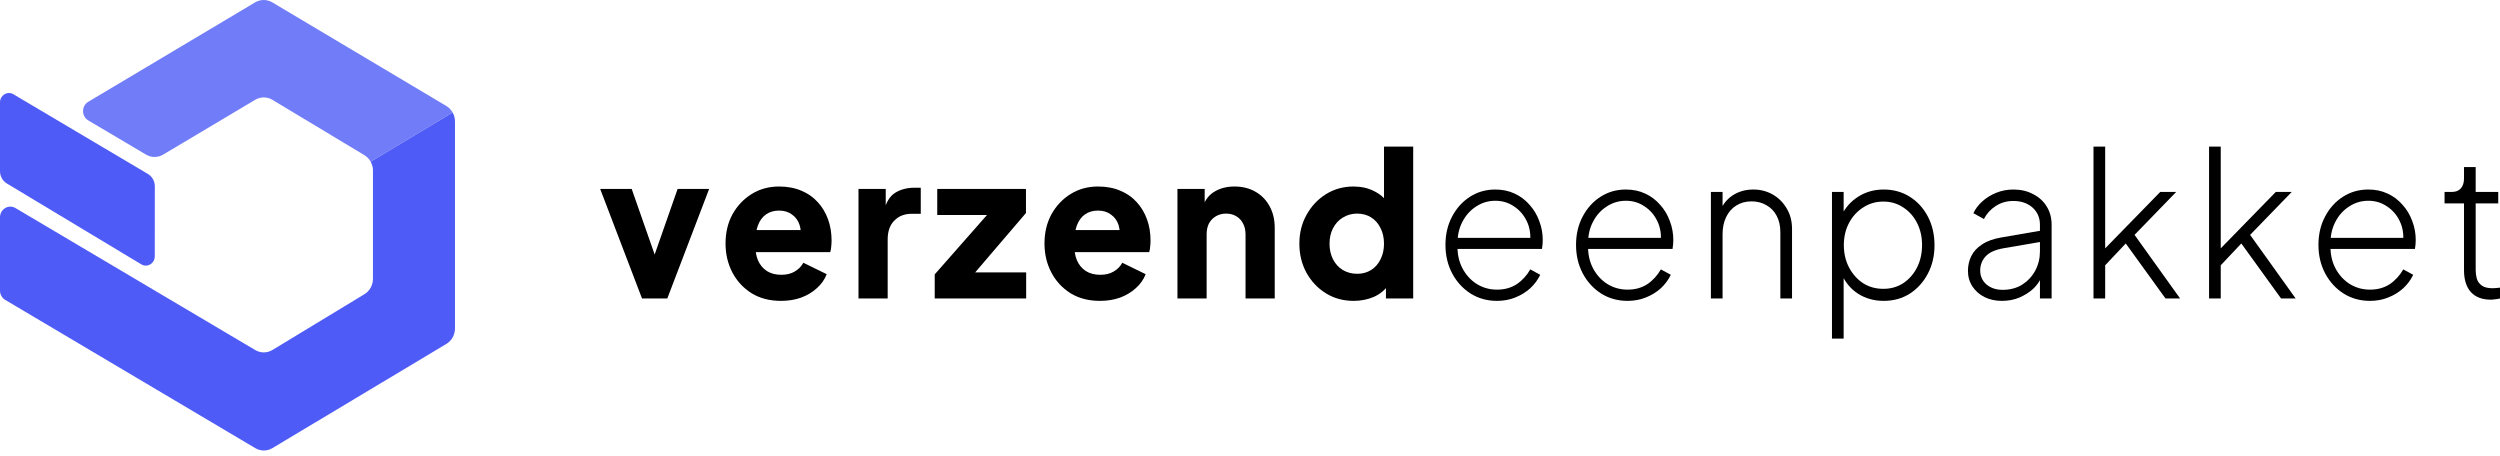
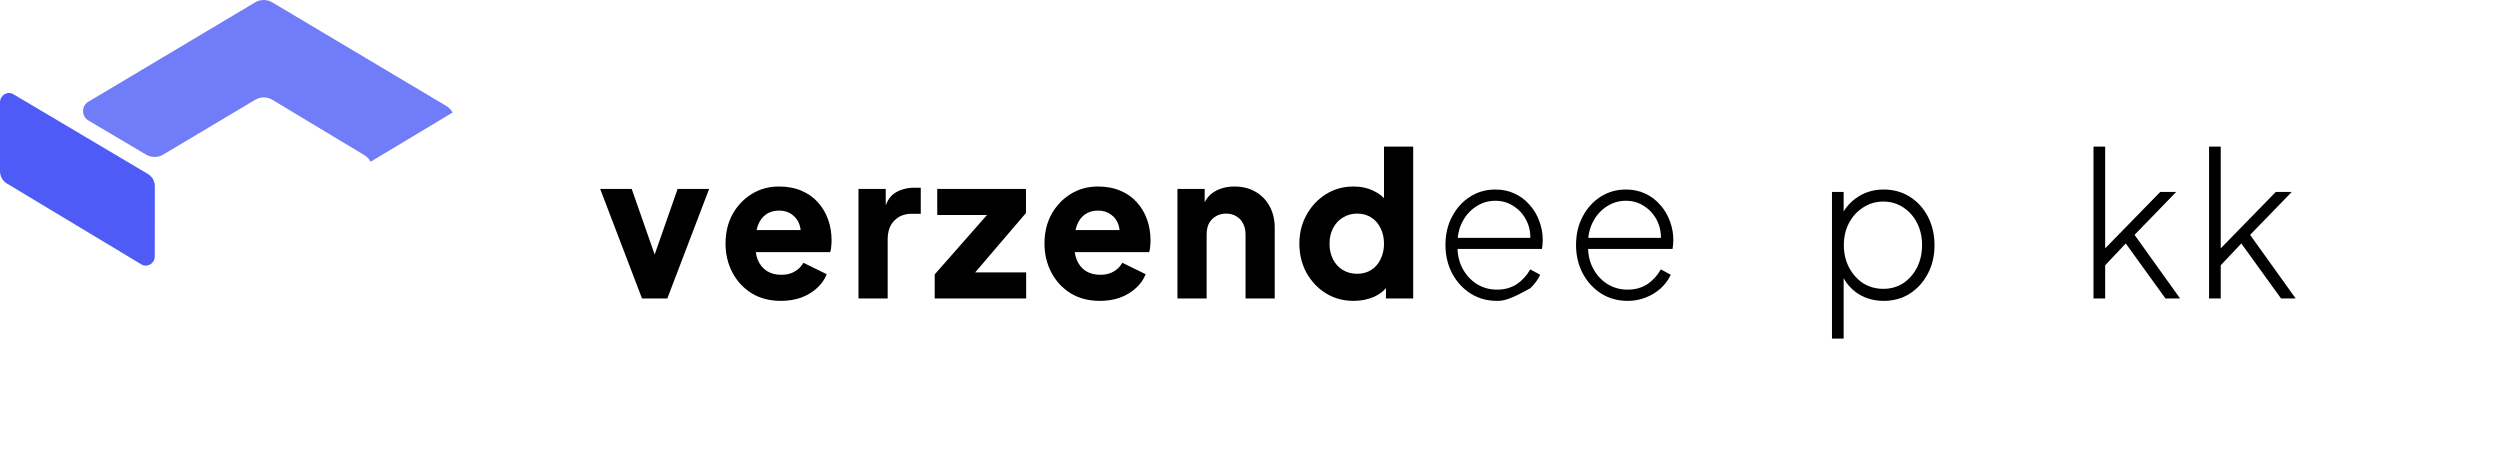
<svg xmlns="http://www.w3.org/2000/svg" width="400" height="73" viewBox="0 0 400 73" fill="none">
  <path d="M102.722 47.755L96.029 30.228H101.072L105.711 43.485H103.78L108.419 30.228H113.462L106.769 47.755H102.722Z" fill="black" />
  <path d="M124.958 48.14C123.152 48.14 121.585 47.733 120.257 46.92C118.929 46.085 117.902 44.973 117.175 43.582C116.449 42.191 116.086 40.65 116.086 38.959C116.086 37.204 116.459 35.642 117.206 34.272C117.974 32.903 119.002 31.822 120.288 31.03C121.575 30.238 123.028 29.842 124.647 29.842C125.996 29.842 127.189 30.067 128.227 30.517C129.264 30.945 130.136 31.555 130.842 32.346C131.568 33.138 132.118 34.058 132.492 35.107C132.865 36.134 133.052 37.258 133.052 38.477C133.052 38.82 133.031 39.162 132.99 39.505C132.969 39.826 132.917 40.104 132.834 40.339H120.101V36.808H130.188L127.978 38.477C128.185 37.557 128.175 36.744 127.947 36.038C127.718 35.31 127.314 34.743 126.732 34.337C126.172 33.908 125.477 33.694 124.647 33.694C123.837 33.694 123.142 33.898 122.561 34.304C121.98 34.711 121.544 35.31 121.253 36.102C120.963 36.894 120.849 37.857 120.911 38.991C120.828 39.976 120.942 40.842 121.253 41.591C121.565 42.34 122.042 42.929 122.685 43.357C123.329 43.764 124.107 43.967 125.02 43.967C125.85 43.967 126.556 43.796 127.137 43.453C127.739 43.111 128.206 42.64 128.538 42.041L132.274 43.87C131.942 44.727 131.413 45.475 130.686 46.117C129.981 46.76 129.14 47.263 128.165 47.626C127.189 47.969 126.12 48.14 124.958 48.14Z" fill="black" />
  <path d="M137.358 47.755V30.228H141.717V34.433L141.406 33.823C141.779 32.346 142.391 31.351 143.242 30.837C144.114 30.302 145.141 30.035 146.324 30.035H147.321V34.208H145.857C144.716 34.208 143.792 34.572 143.087 35.3C142.381 36.006 142.028 37.012 142.028 38.317V47.755H137.358Z" fill="black" />
  <path d="M149.554 47.755V43.903L159.329 32.796L160.014 34.401H149.959V30.228H164.155V34.08L154.628 45.219L153.943 43.582H164.186V47.755H149.554Z" fill="black" />
  <path d="M175.99 48.14C174.185 48.14 172.618 47.733 171.289 46.92C169.961 46.085 168.934 44.973 168.207 43.582C167.481 42.191 167.118 40.65 167.118 38.959C167.118 37.204 167.491 35.642 168.239 34.272C169.007 32.903 170.034 31.822 171.321 31.03C172.607 30.238 174.06 29.842 175.679 29.842C177.028 29.842 178.221 30.067 179.259 30.517C180.297 30.945 181.168 31.555 181.874 32.346C182.601 33.138 183.151 34.058 183.524 35.107C183.898 36.134 184.084 37.258 184.084 38.477C184.084 38.82 184.064 39.162 184.022 39.505C184.001 39.826 183.95 40.104 183.867 40.339H171.134V36.808H181.22L179.01 38.477C179.218 37.557 179.207 36.744 178.979 36.038C178.751 35.31 178.346 34.743 177.765 34.337C177.204 33.908 176.509 33.694 175.679 33.694C174.87 33.694 174.174 33.898 173.593 34.304C173.012 34.711 172.576 35.31 172.286 36.102C171.995 36.894 171.881 37.857 171.943 38.991C171.86 39.976 171.974 40.842 172.286 41.591C172.597 42.34 173.074 42.929 173.718 43.357C174.361 43.764 175.139 43.967 176.053 43.967C176.883 43.967 177.588 43.796 178.17 43.453C178.771 43.111 179.238 42.64 179.57 42.041L183.306 43.87C182.974 44.727 182.445 45.475 181.718 46.117C181.013 46.76 180.172 47.263 179.197 47.626C178.221 47.969 177.153 48.14 175.99 48.14Z" fill="black" />
  <path d="M188.391 47.755V30.228H192.749V33.694L192.5 32.924C192.894 31.875 193.527 31.105 194.399 30.613C195.292 30.099 196.329 29.842 197.512 29.842C198.799 29.842 199.92 30.121 200.874 30.677C201.85 31.233 202.607 32.015 203.147 33.02C203.687 34.005 203.957 35.16 203.957 36.487V47.755H199.287V37.514C199.287 36.83 199.152 36.241 198.882 35.749C198.633 35.257 198.27 34.871 197.792 34.593C197.336 34.315 196.796 34.176 196.174 34.176C195.572 34.176 195.032 34.315 194.555 34.593C194.077 34.871 193.704 35.257 193.434 35.749C193.185 36.241 193.061 36.83 193.061 37.514V47.755H188.391Z" fill="black" />
  <path d="M216.584 48.14C214.924 48.14 213.44 47.733 212.133 46.92C210.825 46.107 209.787 45.005 209.019 43.614C208.272 42.223 207.899 40.682 207.899 38.991C207.899 37.279 208.283 35.738 209.051 34.369C209.819 32.978 210.856 31.875 212.164 31.062C213.471 30.249 214.934 29.842 216.553 29.842C217.799 29.842 218.898 30.088 219.853 30.581C220.829 31.052 221.597 31.726 222.157 32.603L221.441 33.566V23.454H226.111V47.755H221.752V44.545L222.188 45.54C221.607 46.396 220.818 47.048 219.822 47.498C218.826 47.926 217.747 48.14 216.584 48.14ZM217.145 43.806C217.996 43.806 218.743 43.603 219.386 43.196C220.03 42.79 220.528 42.223 220.881 41.495C221.254 40.767 221.441 39.933 221.441 38.991C221.441 38.05 221.254 37.215 220.881 36.487C220.528 35.76 220.03 35.193 219.386 34.786C218.743 34.379 217.996 34.176 217.145 34.176C216.294 34.176 215.526 34.39 214.841 34.818C214.177 35.225 213.658 35.792 213.284 36.519C212.911 37.226 212.724 38.05 212.724 38.991C212.724 39.933 212.911 40.767 213.284 41.495C213.658 42.223 214.177 42.79 214.841 43.196C215.526 43.603 216.294 43.806 217.145 43.806Z" fill="black" />
-   <path d="M239.524 48.14C237.967 48.14 236.566 47.755 235.321 46.984C234.076 46.192 233.09 45.122 232.363 43.774C231.637 42.404 231.274 40.874 231.274 39.184C231.274 37.493 231.627 35.984 232.332 34.657C233.038 33.309 233.993 32.25 235.196 31.48C236.4 30.709 237.749 30.324 239.243 30.324C240.385 30.324 241.412 30.538 242.325 30.966C243.259 31.394 244.058 31.993 244.723 32.764C245.407 33.513 245.926 34.379 246.279 35.364C246.653 36.327 246.839 37.343 246.839 38.413C246.839 38.627 246.829 38.852 246.808 39.087C246.788 39.323 246.756 39.569 246.715 39.826H232.363V38.06H245.656L244.816 38.734C244.94 37.493 244.764 36.38 244.287 35.396C243.809 34.39 243.124 33.598 242.232 33.02C241.36 32.421 240.364 32.122 239.243 32.122C238.123 32.122 237.095 32.432 236.161 33.053C235.227 33.652 234.491 34.486 233.951 35.556C233.411 36.605 233.162 37.825 233.204 39.216C233.162 40.607 233.422 41.837 233.982 42.907C234.543 43.977 235.31 44.823 236.286 45.443C237.261 46.043 238.341 46.342 239.524 46.342C240.727 46.342 241.775 46.053 242.668 45.475C243.56 44.876 244.287 44.084 244.847 43.1L246.435 43.967C246.061 44.759 245.532 45.475 244.847 46.117C244.162 46.738 243.363 47.23 242.45 47.594C241.558 47.958 240.582 48.14 239.524 48.14Z" fill="black" />
+   <path d="M239.524 48.14C237.967 48.14 236.566 47.755 235.321 46.984C234.076 46.192 233.09 45.122 232.363 43.774C231.637 42.404 231.274 40.874 231.274 39.184C231.274 37.493 231.627 35.984 232.332 34.657C233.038 33.309 233.993 32.25 235.196 31.48C236.4 30.709 237.749 30.324 239.243 30.324C240.385 30.324 241.412 30.538 242.325 30.966C243.259 31.394 244.058 31.993 244.723 32.764C245.407 33.513 245.926 34.379 246.279 35.364C246.653 36.327 246.839 37.343 246.839 38.413C246.839 38.627 246.829 38.852 246.808 39.087C246.788 39.323 246.756 39.569 246.715 39.826H232.363V38.06H245.656L244.816 38.734C244.94 37.493 244.764 36.38 244.287 35.396C243.809 34.39 243.124 33.598 242.232 33.02C241.36 32.421 240.364 32.122 239.243 32.122C238.123 32.122 237.095 32.432 236.161 33.053C235.227 33.652 234.491 34.486 233.951 35.556C233.411 36.605 233.162 37.825 233.204 39.216C233.162 40.607 233.422 41.837 233.982 42.907C234.543 43.977 235.31 44.823 236.286 45.443C237.261 46.043 238.341 46.342 239.524 46.342C240.727 46.342 241.775 46.053 242.668 45.475C243.56 44.876 244.287 44.084 244.847 43.1L246.435 43.967C246.061 44.759 245.532 45.475 244.847 46.117C241.558 47.958 240.582 48.14 239.524 48.14Z" fill="black" />
  <path d="M260.416 48.14C258.859 48.14 257.458 47.755 256.213 46.984C254.968 46.192 253.982 45.122 253.255 43.774C252.529 42.404 252.166 40.874 252.166 39.184C252.166 37.493 252.519 35.984 253.224 34.657C253.93 33.309 254.885 32.25 256.088 31.48C257.292 30.709 258.641 30.324 260.135 30.324C261.277 30.324 262.304 30.538 263.217 30.966C264.151 31.394 264.95 31.993 265.615 32.764C266.299 33.513 266.818 34.379 267.171 35.364C267.545 36.327 267.732 37.343 267.732 38.413C267.732 38.627 267.721 38.852 267.7 39.087C267.68 39.323 267.649 39.569 267.607 39.826H253.255V38.06H266.549L265.708 38.734C265.833 37.493 265.656 36.38 265.179 35.396C264.701 34.39 264.017 33.598 263.124 33.02C262.252 32.421 261.256 32.122 260.135 32.122C259.015 32.122 257.987 32.432 257.053 33.053C256.12 33.652 255.383 34.486 254.843 35.556C254.304 36.605 254.054 37.825 254.096 39.216C254.054 40.607 254.314 41.837 254.874 42.907C255.435 43.977 256.203 44.823 257.178 45.443C258.153 46.043 259.233 46.342 260.416 46.342C261.619 46.342 262.667 46.053 263.56 45.475C264.452 44.876 265.179 44.084 265.739 43.1L267.327 43.967C266.953 44.759 266.424 45.475 265.739 46.117C265.054 46.738 264.255 47.23 263.342 47.594C262.45 47.958 261.474 48.14 260.416 48.14Z" fill="black" />
-   <path d="M273.743 47.755V30.709H275.611V34.144L275.144 34.016C275.517 32.881 276.181 31.983 277.136 31.319C278.112 30.656 279.243 30.324 280.529 30.324C281.671 30.324 282.709 30.591 283.643 31.126C284.577 31.662 285.324 32.41 285.884 33.373C286.444 34.315 286.725 35.396 286.725 36.616V47.755H284.857V37.161C284.857 36.134 284.66 35.257 284.265 34.529C283.871 33.78 283.321 33.213 282.615 32.828C281.93 32.421 281.142 32.218 280.249 32.218C279.315 32.218 278.496 32.443 277.79 32.892C277.084 33.341 276.545 33.962 276.171 34.754C275.797 35.546 275.611 36.455 275.611 37.482V47.755H273.743Z" fill="black" />
  <path d="M293.115 54.175V30.709H294.983V35.011L294.671 34.401C295.294 33.16 296.186 32.175 297.349 31.448C298.532 30.698 299.881 30.324 301.396 30.324C302.952 30.324 304.343 30.709 305.567 31.48C306.792 32.25 307.757 33.309 308.463 34.657C309.168 36.006 309.521 37.536 309.521 39.248C309.521 40.917 309.168 42.426 308.463 43.774C307.757 45.122 306.792 46.192 305.567 46.984C304.343 47.755 302.952 48.14 301.396 48.14C299.881 48.14 298.521 47.765 297.317 47.016C296.135 46.246 295.252 45.197 294.671 43.87L294.983 43.421V54.175H293.115ZM301.333 46.214C302.516 46.214 303.575 45.914 304.509 45.315C305.443 44.694 306.18 43.86 306.719 42.811C307.259 41.741 307.529 40.543 307.529 39.216C307.529 37.889 307.259 36.701 306.719 35.653C306.18 34.604 305.443 33.78 304.509 33.181C303.575 32.56 302.516 32.25 301.333 32.25C300.15 32.25 299.082 32.56 298.127 33.181C297.172 33.78 296.415 34.604 295.854 35.653C295.294 36.701 295.014 37.889 295.014 39.216C295.014 40.543 295.294 41.741 295.854 42.811C296.415 43.86 297.162 44.694 298.096 45.315C299.05 45.914 300.13 46.214 301.333 46.214Z" fill="black" />
-   <path d="M320.289 48.14C319.252 48.14 318.328 47.937 317.519 47.53C316.709 47.123 316.066 46.556 315.588 45.829C315.111 45.101 314.872 44.266 314.872 43.325C314.872 42.49 315.049 41.709 315.402 40.981C315.754 40.254 316.325 39.633 317.114 39.12C317.903 38.584 318.93 38.21 320.196 37.996L326.889 36.84V38.638L320.694 39.697C319.283 39.933 318.286 40.371 317.705 41.014C317.124 41.656 316.834 42.404 316.834 43.261C316.834 44.181 317.166 44.93 317.83 45.508C318.515 46.085 319.376 46.374 320.414 46.374C321.618 46.374 322.666 46.096 323.558 45.54C324.451 44.962 325.146 44.213 325.644 43.293C326.142 42.351 326.391 41.324 326.391 40.211V35.974C326.391 34.839 325.997 33.919 325.208 33.213C324.419 32.507 323.392 32.154 322.126 32.154C321.088 32.154 320.154 32.421 319.324 32.956C318.494 33.491 317.861 34.187 317.425 35.043L315.744 34.112C316.055 33.427 316.533 32.796 317.176 32.218C317.82 31.64 318.567 31.18 319.418 30.837C320.269 30.495 321.171 30.324 322.126 30.324C323.33 30.324 324.388 30.57 325.301 31.062C326.235 31.533 326.962 32.197 327.481 33.053C327.999 33.887 328.259 34.861 328.259 35.974V47.755H326.391V44.191L326.609 44.352C326.339 45.037 325.893 45.668 325.27 46.246C324.648 46.802 323.911 47.263 323.06 47.626C322.23 47.969 321.306 48.14 320.289 48.14Z" fill="black" />
  <path d="M334.96 47.755V23.454H336.828V40.821L335.863 40.725L345.638 30.709H348.191L341.528 37.579L348.813 47.755H346.478L339.567 38.189L340.812 38.221L336.329 42.972L336.828 41.656V47.755H334.96Z" fill="black" />
  <path d="M353.45 47.755V23.454H355.318V40.821L354.353 40.725L364.128 30.709H366.681L360.019 37.579L367.304 47.755H364.969L358.057 38.189L359.303 38.221L354.82 42.972L355.318 41.656V47.755H353.45Z" fill="black" />
-   <path d="M379.201 48.14C377.645 48.14 376.244 47.755 374.999 46.984C373.753 46.192 372.767 45.122 372.041 43.774C371.315 42.404 370.951 40.874 370.951 39.184C370.951 37.493 371.304 35.984 372.01 34.657C372.716 33.309 373.67 32.25 374.874 31.48C376.078 30.709 377.427 30.324 378.921 30.324C380.063 30.324 381.09 30.538 382.003 30.966C382.937 31.394 383.736 31.993 384.4 32.764C385.085 33.513 385.604 34.379 385.957 35.364C386.33 36.327 386.517 37.343 386.517 38.413C386.517 38.627 386.507 38.852 386.486 39.087C386.465 39.323 386.434 39.569 386.393 39.826H372.041V38.06H385.334L384.494 38.734C384.618 37.493 384.442 36.38 383.964 35.396C383.487 34.39 382.802 33.598 381.91 33.02C381.038 32.421 380.042 32.122 378.921 32.122C377.8 32.122 376.773 32.432 375.839 33.053C374.905 33.652 374.168 34.486 373.629 35.556C373.089 36.605 372.84 37.825 372.882 39.216C372.84 40.607 373.1 41.837 373.66 42.907C374.22 43.977 374.988 44.823 375.964 45.443C376.939 46.043 378.018 46.342 379.201 46.342C380.405 46.342 381.453 46.053 382.346 45.475C383.238 44.876 383.964 44.084 384.525 43.1L386.112 43.967C385.739 44.759 385.21 45.475 384.525 46.117C383.84 46.738 383.041 47.23 382.128 47.594C381.235 47.958 380.26 48.14 379.201 48.14Z" fill="black" />
-   <path d="M398.537 47.947C397.167 47.947 396.109 47.551 395.361 46.76C394.614 45.946 394.241 44.769 394.241 43.228V32.539H391.128V30.709H392.31C392.933 30.709 393.41 30.517 393.743 30.131C394.075 29.746 394.241 29.222 394.241 28.558V26.729H396.109V30.709H399.72V32.539H396.109V43.228C396.109 43.699 396.171 44.159 396.295 44.609C396.441 45.058 396.71 45.422 397.105 45.7C397.499 45.978 398.07 46.117 398.817 46.117C398.983 46.117 399.18 46.107 399.408 46.085C399.657 46.064 399.855 46.043 400 46.021V47.755C399.772 47.819 399.512 47.862 399.222 47.883C398.931 47.926 398.703 47.947 398.537 47.947Z" fill="black" />
  <path d="M23.662 27.831L2.139 15.078C1.188 14.514 0 15.23 0 16.369V27.386C0 28.198 0.419 28.951 1.098 29.359L22.614 42.298C23.569 42.873 24.761 42.157 24.764 41.014L24.771 29.816C24.771 28.996 24.349 28.235 23.662 27.831Z" fill="#4E5BF6" />
  <path d="M71.413 16.956L43.565 0.378C42.718 -0.126 41.669 -0.126 40.822 0.378L14.119 16.288C13.01 16.948 13.014 18.606 14.119 19.263L23.366 24.738C24.213 25.242 25.258 25.239 26.102 24.738L40.836 15.965C41.691 15.457 42.739 15.461 43.59 15.973L58.299 24.823C58.725 25.079 59.069 25.443 59.304 25.869L72.425 18.002C72.186 17.575 71.842 17.212 71.413 16.956Z" fill="#717CF8" />
-   <path d="M59.304 25.866C59.541 26.292 59.673 26.782 59.673 27.29V44.605C59.673 45.622 59.154 46.56 58.31 47.072L43.597 55.993C42.746 56.509 41.698 56.513 40.84 56.008L2.472 33.288C1.37 32.635 0 33.462 0 34.776V46.493C0 47.109 0.318 47.677 0.833 47.981L40.847 71.702C41.698 72.207 42.743 72.203 43.59 71.695L71.42 55.025C72.272 54.513 72.797 53.571 72.797 52.551V19.433C72.797 18.922 72.665 18.428 72.425 18.002L59.304 25.869V25.866Z" fill="#4E5BF6" />
</svg>